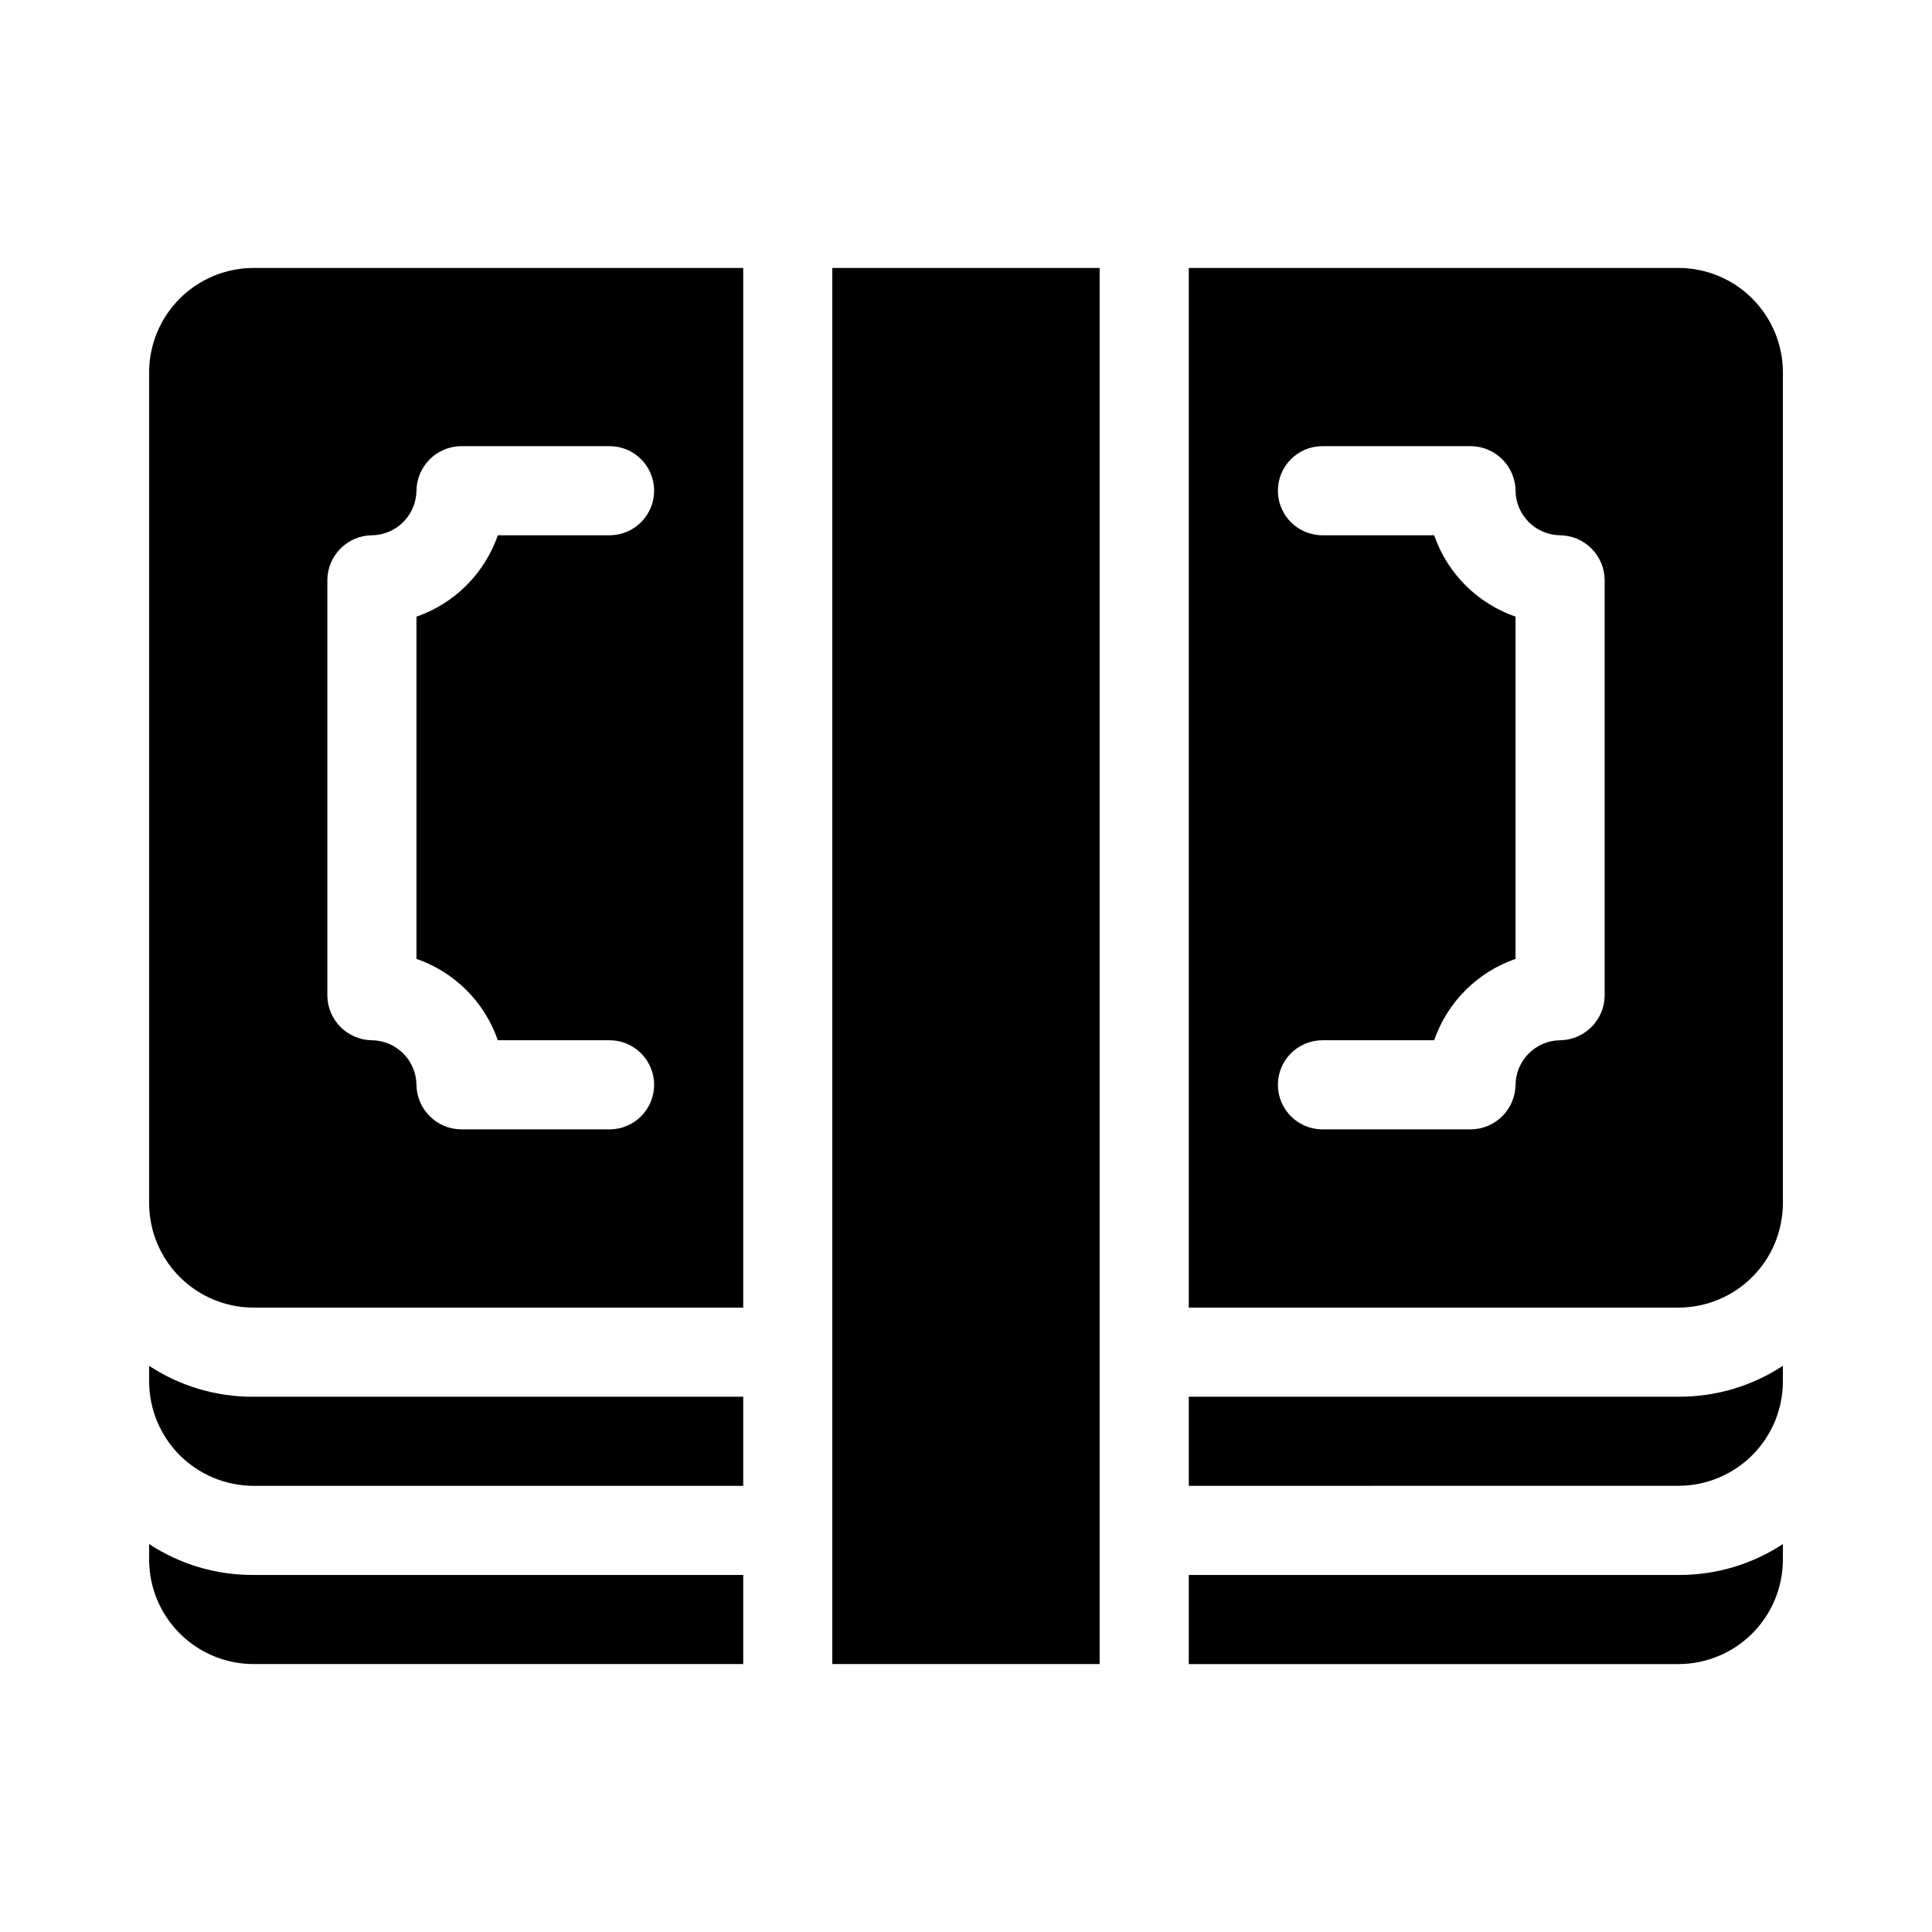
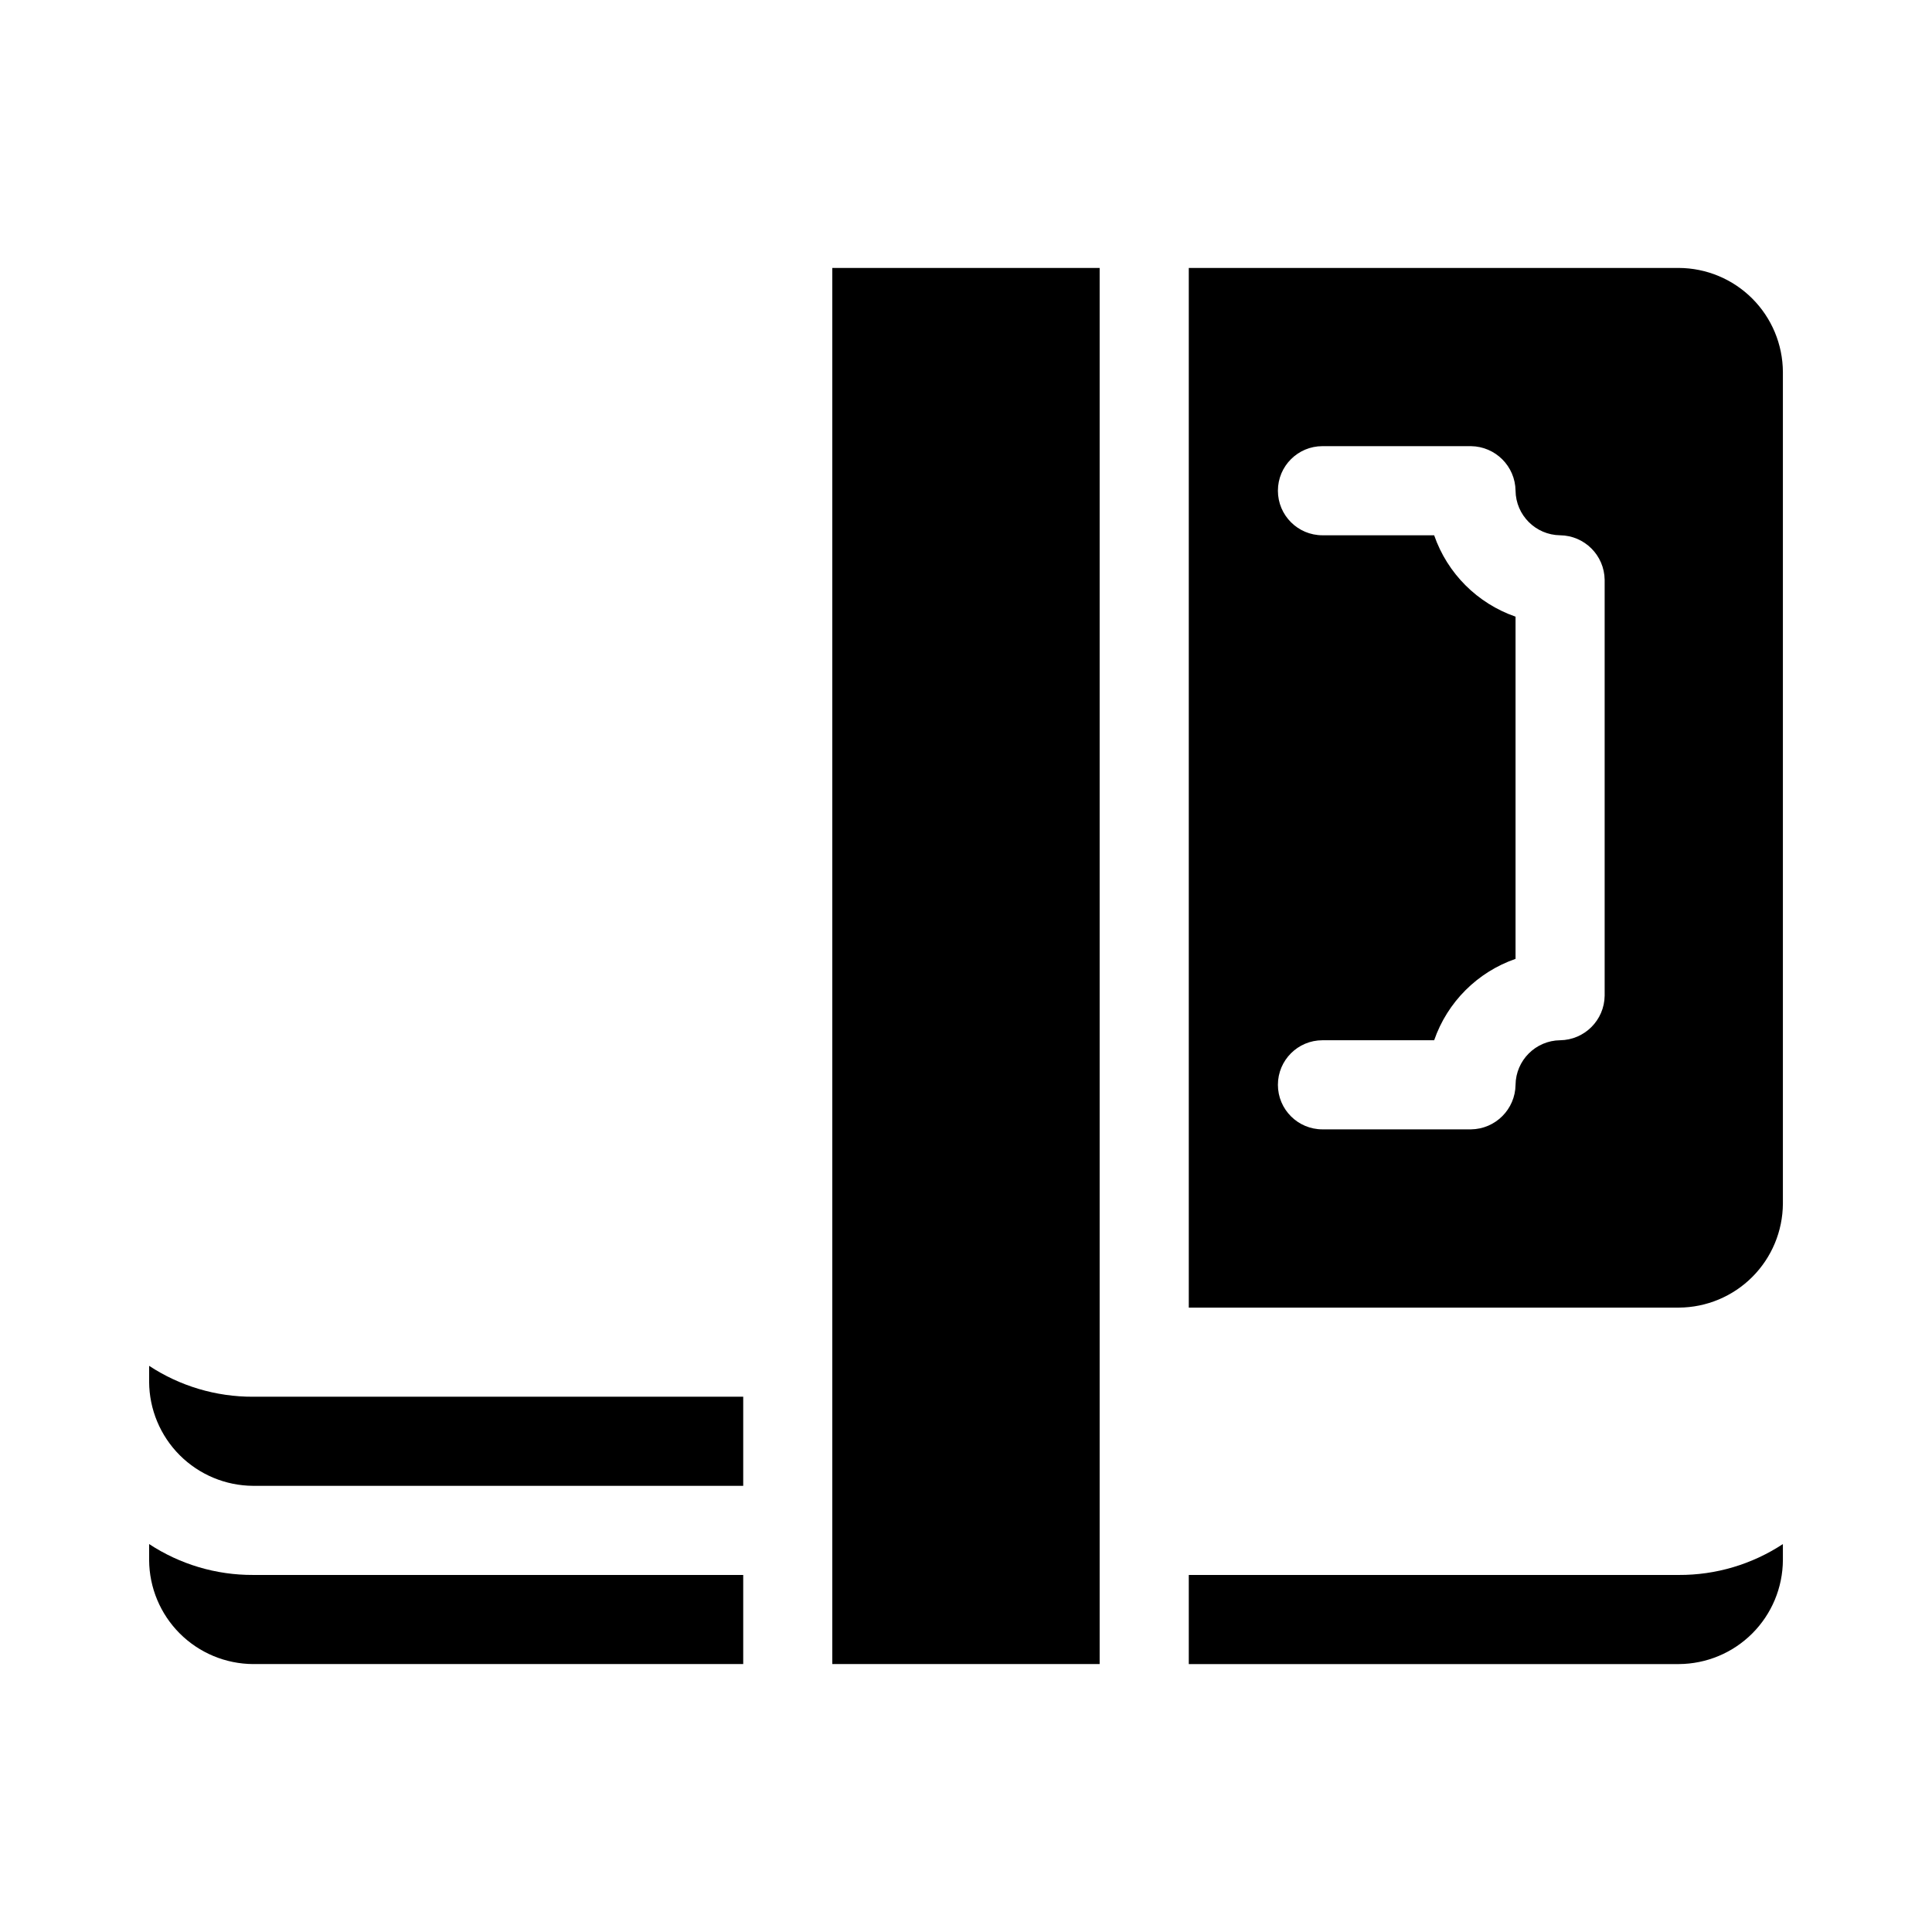
<svg xmlns="http://www.w3.org/2000/svg" fill="#000000" width="800px" height="800px" version="1.1" viewBox="144 144 512 512">
  <g>
    <path d="m183.52 553.19v4.25c0.039 7.297 2.957 14.281 8.113 19.438 5.16 5.16 12.145 8.074 19.438 8.117h129.89v-23.617h-129.89c-9.789 0.043-19.375-2.809-27.551-8.188z" />
    <path d="m459.04 561.38v23.617h129.89c7.297-0.043 14.281-2.957 19.438-8.117 5.16-5.156 8.074-12.141 8.117-19.438v-4.25c-8.18 5.379-17.766 8.23-27.555 8.188z" />
    <path d="m183.52 505.96v4.25c0.039 7.293 2.957 14.277 8.113 19.438 5.16 5.156 12.145 8.074 19.438 8.113h129.89v-23.617l-129.89 0.004c-9.789 0.039-19.375-2.809-27.551-8.188z" />
-     <path d="m459.04 514.14v23.617l129.89-0.004c7.297-0.039 14.281-2.957 19.438-8.113 5.16-5.16 8.074-12.145 8.117-19.438v-4.25c-8.18 5.379-17.766 8.227-27.555 8.188z" />
-     <path d="m211.07 215.01c-7.293 0.039-14.277 2.957-19.438 8.113-5.156 5.16-8.074 12.141-8.113 19.438v220.42c0.039 7.293 2.957 14.277 8.113 19.434 5.16 5.16 12.145 8.074 19.438 8.117h129.89v-275.52zm64.867 204.67h29.598c6.519 0 11.809 5.285 11.809 11.809 0 6.519-5.289 11.805-11.809 11.805h-39.359c-6.488-0.082-11.727-5.32-11.809-11.805-0.086-6.488-5.324-11.727-11.809-11.809-6.488-0.086-11.723-5.324-11.809-11.809v-110.21c0.086-6.488 5.32-11.727 11.809-11.809 6.484-0.086 11.723-5.324 11.809-11.809 0.082-6.488 5.32-11.723 11.809-11.809h39.359c6.519 0 11.809 5.285 11.809 11.809 0 6.519-5.289 11.809-11.809 11.809h-29.602c-3.504 10.113-11.453 18.059-21.566 21.566v90.688c10.113 3.508 18.062 11.457 21.566 21.57z" />
    <path d="m364.57 215.01h70.848v369.98h-70.848z" />
    <path d="m588.93 215.01h-129.89v275.52h129.89c7.297-0.043 14.281-2.957 19.438-8.117 5.16-5.156 8.074-12.141 8.117-19.434v-220.42c-0.043-7.297-2.957-14.277-8.117-19.438-5.156-5.156-12.141-8.074-19.438-8.113zm-19.68 192.86c-0.082 6.484-5.32 11.723-11.809 11.809-6.484 0.082-11.723 5.32-11.805 11.809-0.086 6.484-5.324 11.723-11.809 11.805h-39.363c-6.519 0-11.805-5.285-11.805-11.805 0-6.523 5.285-11.809 11.805-11.809h29.602c3.508-10.113 11.457-18.062 21.57-21.57v-90.688c-10.113-3.508-18.062-11.453-21.57-21.566h-29.602c-6.519 0-11.805-5.289-11.805-11.809 0-6.523 5.285-11.809 11.805-11.809h39.363c6.484 0.086 11.723 5.32 11.809 11.809 0.082 6.484 5.32 11.723 11.805 11.809 6.488 0.082 11.727 5.32 11.809 11.809z" />
  </g>
</svg>